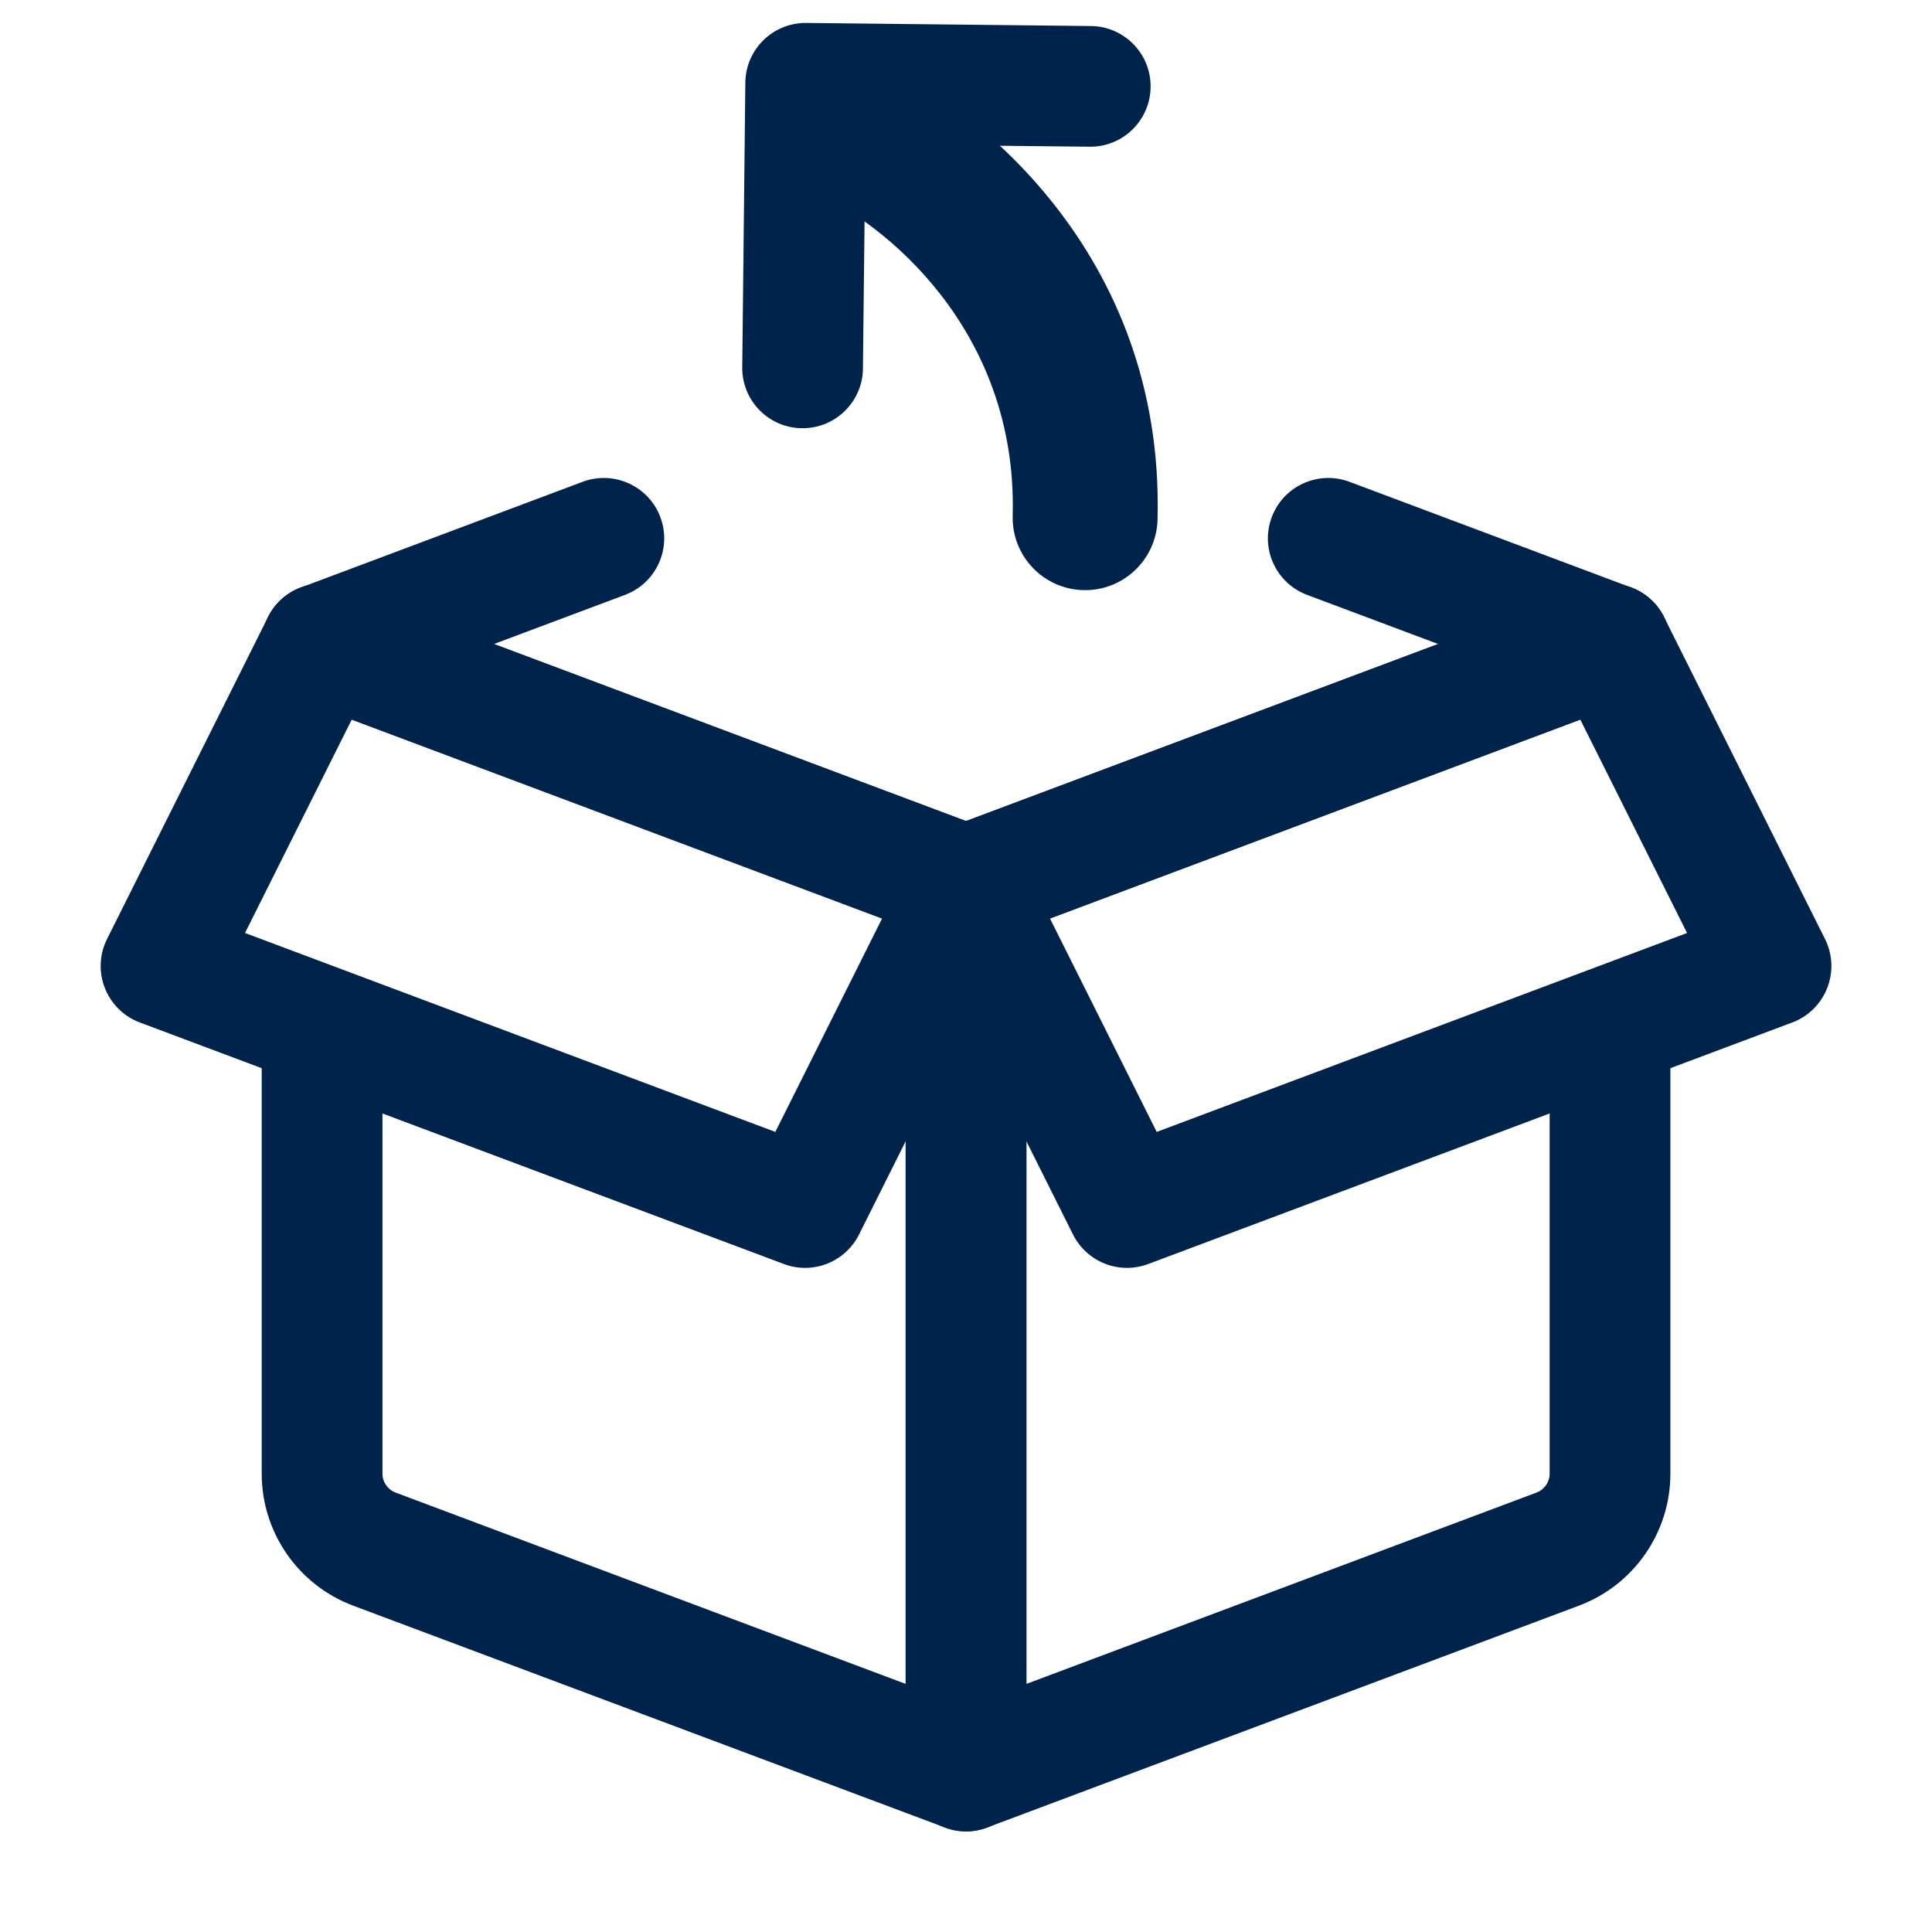
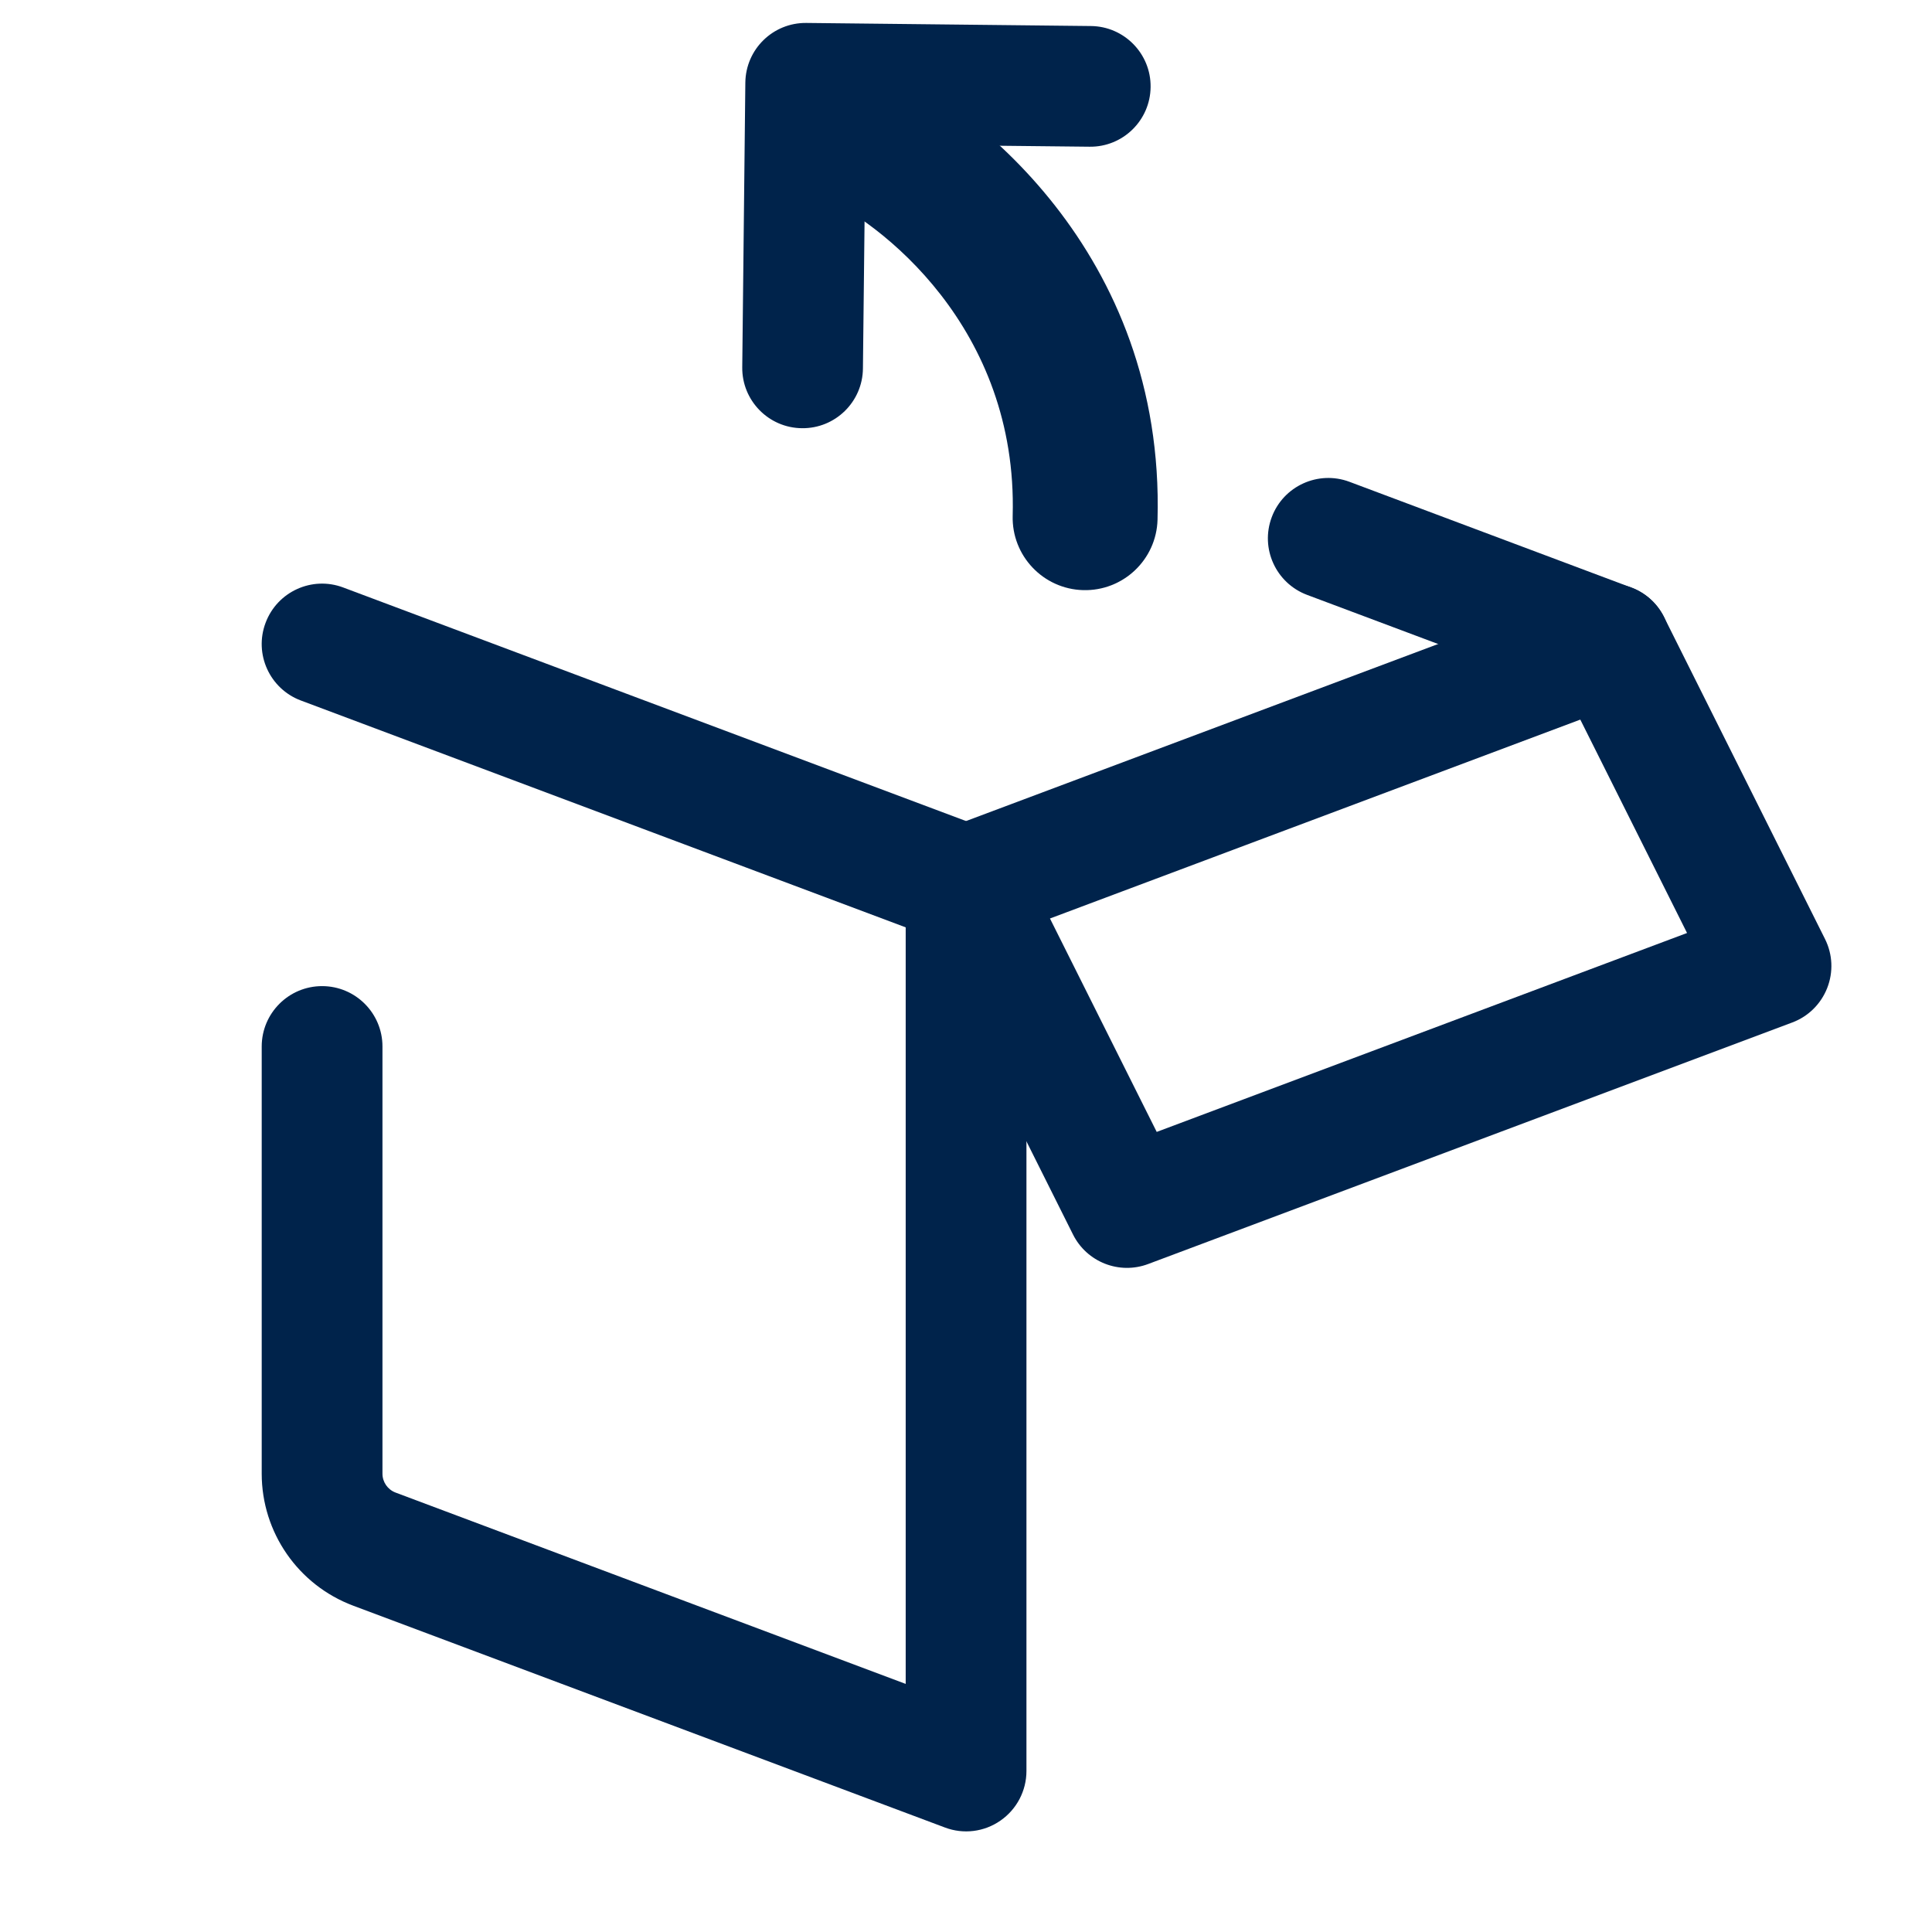
<svg xmlns="http://www.w3.org/2000/svg" width="80" height="80" viewBox="0 0 80 80" fill="none">
  <g clip-path="url(#clip0_20_257)">
-     <path fill-rule="evenodd" clip-rule="evenodd" d="M65.79 24.327L39.123 34.327C38.147 34.693 37.5 35.623 37.5 36.667V73.333C37.5 74.153 37.903 74.92 38.577 75.387C39.25 75.857 40.11 75.963 40.877 75.673C40.877 75.673 59.03 68.867 65.38 66.487C67.66 65.63 69.167 63.453 69.167 61.023C69.167 55.76 69.167 43.333 69.167 43.333C69.167 41.953 68.047 40.833 66.667 40.833C65.287 40.833 64.167 41.953 64.167 43.333V61.023C64.167 61.37 63.95 61.68 63.627 61.803L42.5 69.727V38.4L67.543 29.007C68.837 28.523 69.493 27.08 69.007 25.79C68.523 24.497 67.08 23.84 65.79 24.327Z" fill="#00234B" />
    <path fill-rule="evenodd" clip-rule="evenodd" d="M12.46 29.007L37.503 38.4V69.727L16.377 61.803C16.053 61.68 15.837 61.37 15.837 61.023V43.333C15.837 41.953 14.717 40.833 13.337 40.833C11.957 40.833 10.837 41.953 10.837 43.333V61.023C10.837 63.453 12.343 65.63 14.623 66.487L39.127 75.673C39.893 75.963 40.753 75.857 41.427 75.387C42.1 74.92 42.503 74.153 42.503 73.333V36.667C42.503 35.623 41.857 34.693 40.88 34.327L14.213 24.327C12.923 23.84 11.48 24.497 10.997 25.79C10.51 27.08 11.167 28.523 12.46 29.007Z" fill="#00234B" />
    <path fill-rule="evenodd" clip-rule="evenodd" d="M68.904 25.55C68.33 24.403 66.987 23.877 65.79 24.327L39.124 34.327C38.46 34.573 37.934 35.093 37.674 35.753C37.414 36.413 37.447 37.15 37.764 37.783L44.43 51.117C45.004 52.263 46.347 52.79 47.544 52.34L74.21 42.34C74.874 42.093 75.4 41.573 75.66 40.913C75.92 40.253 75.887 39.517 75.57 38.883L68.904 25.55ZM65.437 29.797L69.857 38.633L47.897 46.87L43.477 38.033L65.437 29.797Z" fill="#00234B" />
-     <path fill-rule="evenodd" clip-rule="evenodd" d="M14.212 24.327C13.015 23.877 11.672 24.403 11.098 25.55L4.432 38.883C4.115 39.517 4.082 40.253 4.342 40.913C4.602 41.573 5.128 42.093 5.792 42.34L32.458 52.34C33.655 52.79 34.998 52.263 35.572 51.117L42.238 37.783C42.555 37.15 42.588 36.413 42.328 35.753C42.068 35.093 41.542 34.573 40.878 34.327L14.212 24.327ZM14.565 29.797L36.525 38.033L32.105 46.87L10.145 38.633L14.565 29.797Z" fill="#00234B" />
-     <path fill-rule="evenodd" clip-rule="evenodd" d="M14.213 29.007L25.88 24.633C27.173 24.147 27.83 22.707 27.343 21.413C26.86 20.123 25.417 19.467 24.127 19.95L12.46 24.327C11.167 24.81 10.51 26.253 10.997 27.543C11.48 28.837 12.923 29.493 14.213 29.007Z" fill="#00234B" />
    <path fill-rule="evenodd" clip-rule="evenodd" d="M54.124 24.633L65.791 29.007C67.081 29.493 68.524 28.837 69.007 27.543C69.494 26.253 68.837 24.81 67.544 24.327L55.877 19.95C54.587 19.467 53.144 20.123 52.661 21.413C52.174 22.707 52.831 24.147 54.124 24.633Z" fill="#00234B" />
    <path fill-rule="evenodd" clip-rule="evenodd" d="M45.173 1.078L33.388 0.95C32.007 0.935 30.878 2.04 30.863 3.422L30.735 15.206C30.718 16.585 31.828 17.719 33.206 17.731C34.585 17.749 35.719 16.639 35.732 15.26L35.835 5.976L45.118 6.075C46.497 6.092 47.631 4.982 47.644 3.603C47.661 2.225 46.551 1.091 45.173 1.078Z" fill="#00234B" />
    <path d="M41.933 21.355C41.888 23.011 43.194 24.39 44.85 24.436C46.506 24.481 47.886 23.175 47.931 21.519L41.933 21.355ZM33.75 7.984C36.51 9.174 42.145 13.598 41.933 21.355L47.931 21.519C48.233 10.457 40.242 4.249 36.125 2.474L33.75 7.984Z" fill="#00234B" />
  </g>
  <defs>
    <clipPath id="clip0_20_257">
      <rect width="80" height="80" fill="white" />
    </clipPath>
  </defs>
</svg>